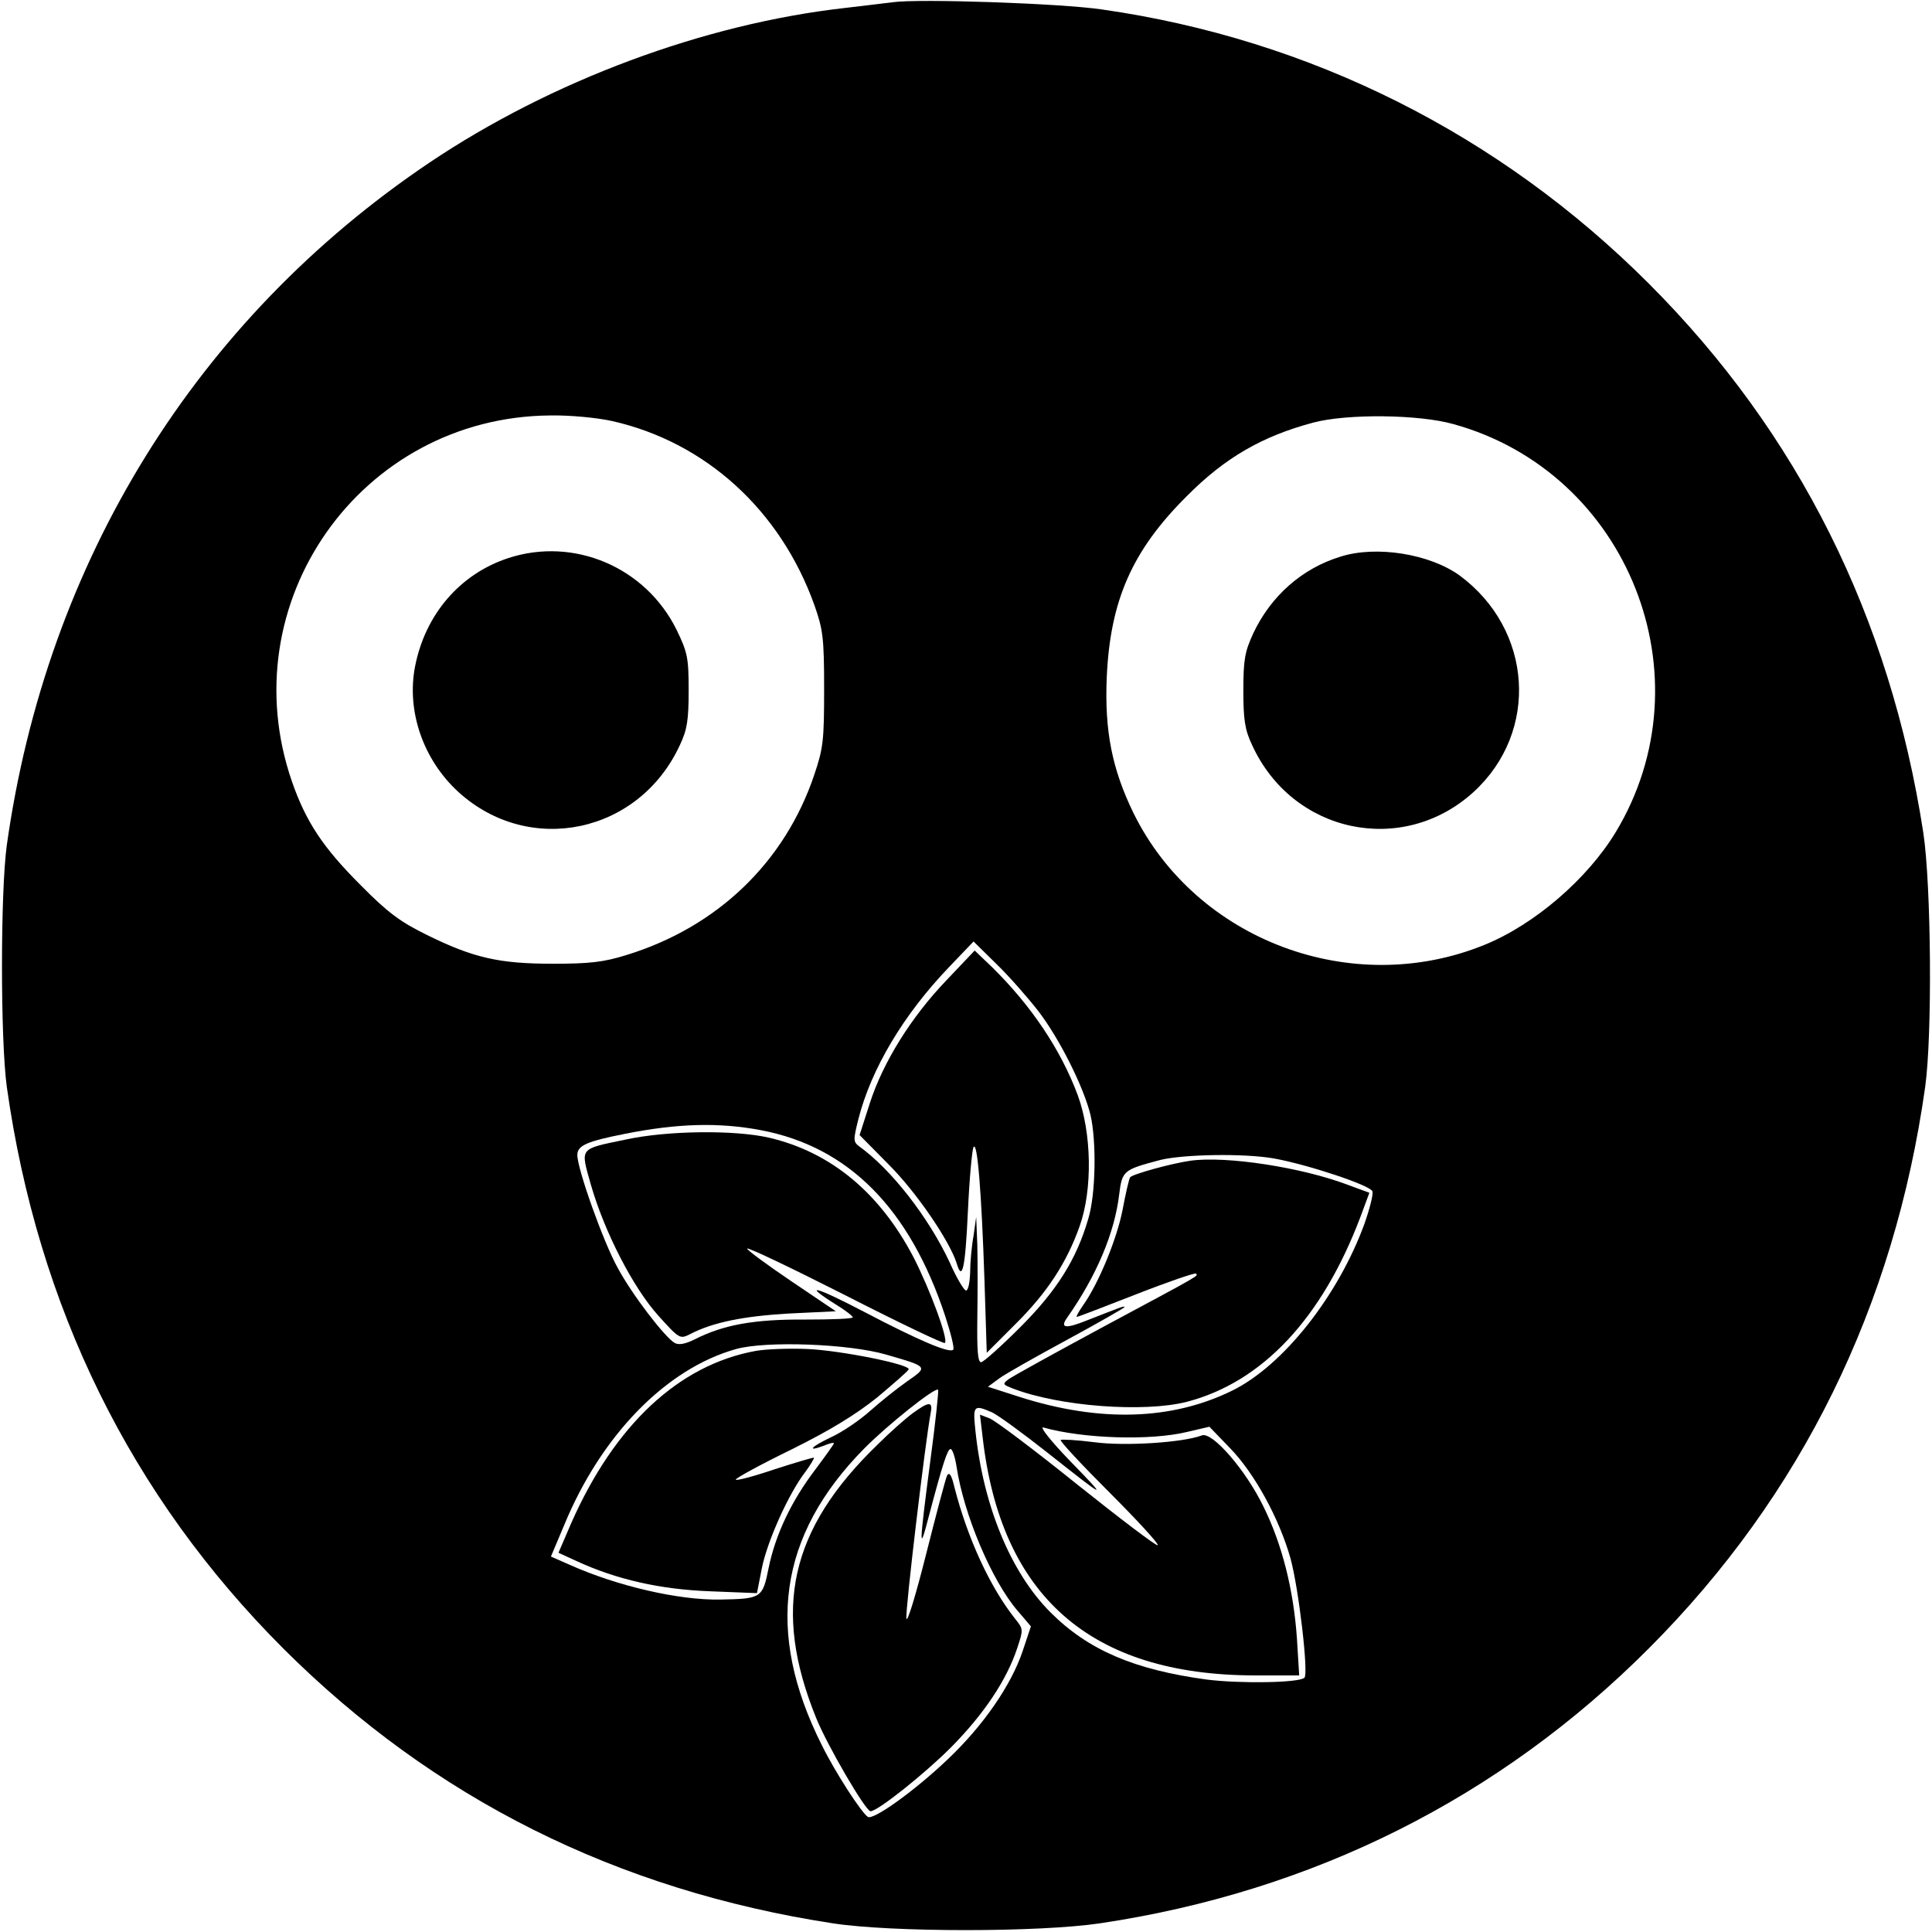
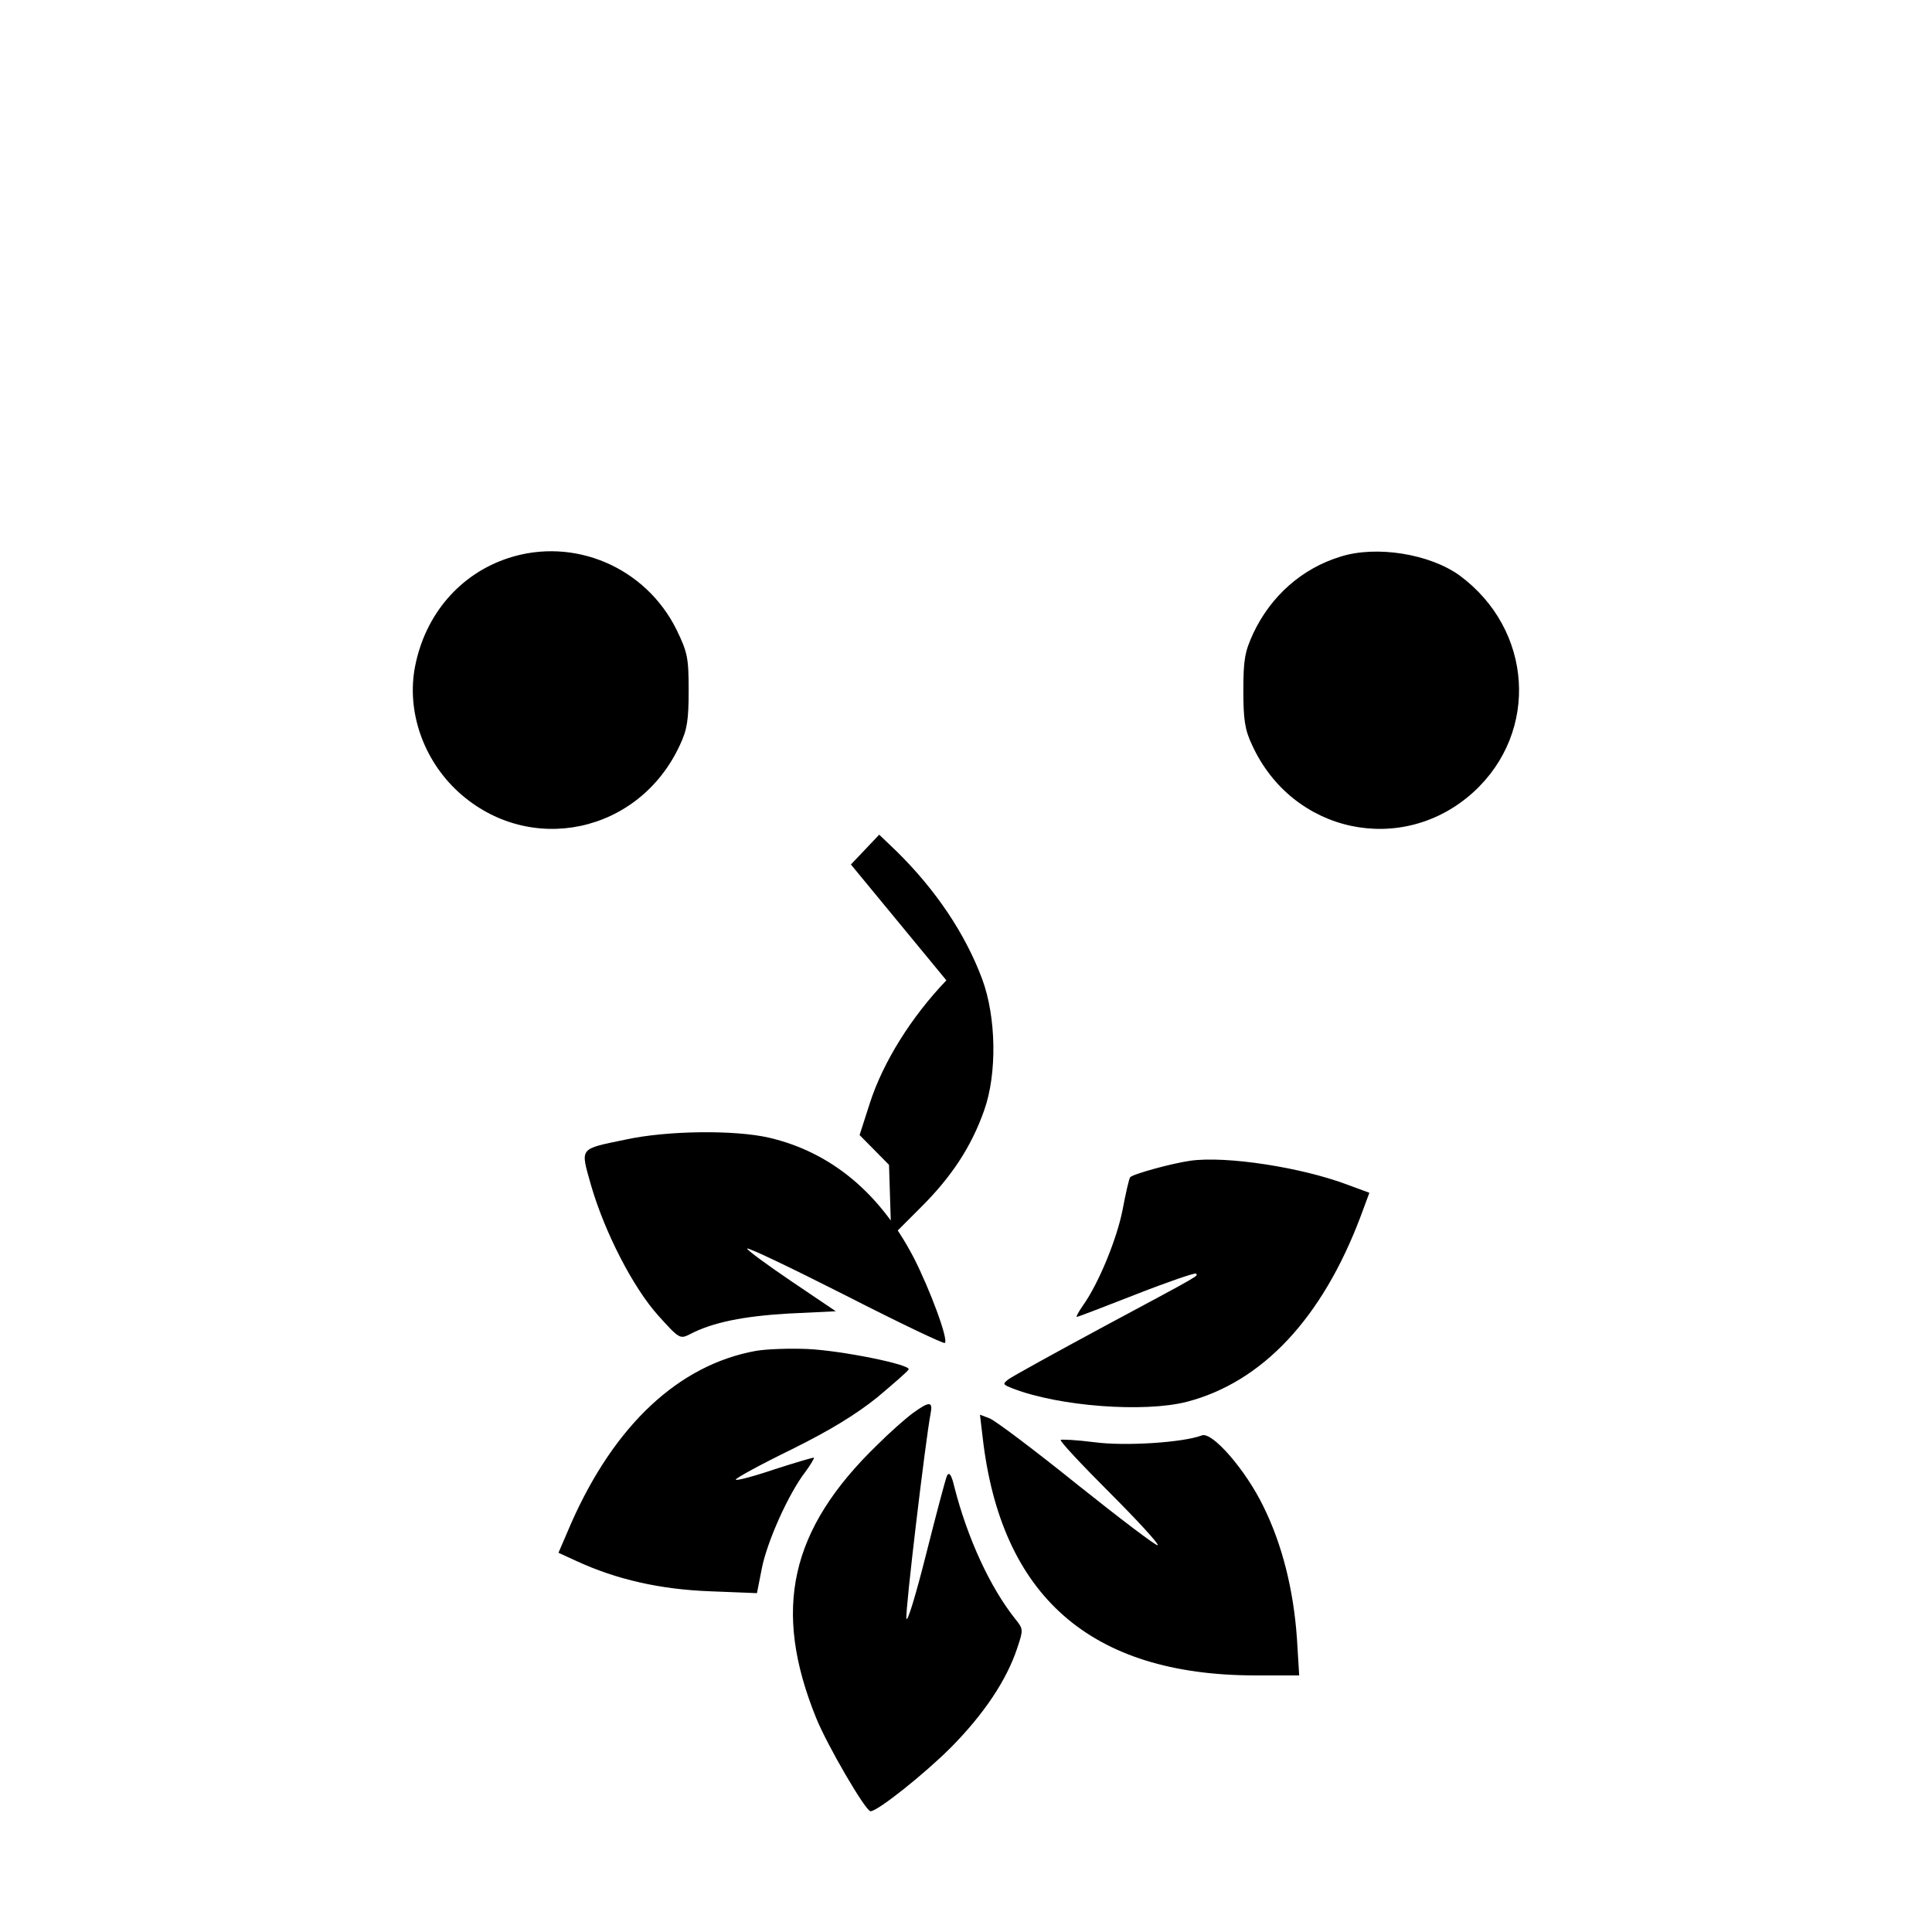
<svg xmlns="http://www.w3.org/2000/svg" version="1" width="682.667" height="682.667" viewBox="0 0 512 512">
-   <path d="M236.5.6c-1.6.2-7.3.9-12.5 1.5-37.4 4.2-77.9 19.3-110.2 41C52 84.7 12.4 148.7 1.8 224c-1.7 12.5-1.7 51.5 0 64 8.2 58.3 32.8 108.4 73.3 148.9 39.8 39.7 88.3 64 145.6 72.8 15.6 2.4 54.6 2.4 70.8 0 56.4-8.4 105.9-33.2 145.5-72.9 40.4-40.5 65-90.5 73.2-148.8 1.9-13.7 1.6-53.4-.5-67.3-8.8-57.2-33.2-106-72.8-145.6C397.4 35.6 347.3 10.4 292 2.5 281.2.9 243.5-.4 236.5.6zm-74.2 111c24.7 5.6 44.5 23.6 53.5 48.7 2.3 6.5 2.6 8.7 2.6 22.2 0 13.6-.2 15.7-2.6 22.8-7.8 23.2-25.7 40.4-49.8 47.8-6.1 1.9-9.8 2.3-19.5 2.3-14.1 0-21-1.5-33.5-7.7-6.9-3.4-10.2-5.8-17.5-13.2-9.9-9.9-14.4-16.7-18.1-27.3-16.5-47.5 18.2-96.7 68.4-97.1 5.2-.1 12.5.6 16.5 1.5zm222.9.8c46.3 12.8 67.8 67 43 108.1-7.5 12.4-21.5 24.5-34.8 29.9-35.1 14.3-76.4-1.2-93-34.9-5.7-11.7-7.7-21.8-7.1-36 .9-20.3 6.7-33.6 21.2-48 10.1-10.2 20-15.9 33.5-19.5 9-2.4 28-2.2 37.2.4zM275.2 268c5.6 7.3 12 20.1 13.8 27.5 1.6 7 1.4 21-.6 27.5-3.1 10.7-8.3 19-18 28.7-5.1 5.1-9.8 9.3-10.4 9.3-.9 0-1.1-3.3-1-11.8.1-6.4.1-15.1 0-19.2l-.3-7.5-.7 5c-.5 2.7-.9 7.1-.9 9.7-.1 2.7-.5 4.8-1.1 4.8-.5 0-2.5-3.3-4.3-7.4-5.6-12-15.5-24.7-24-30.8-1.6-1.2-1.6-1.7-.2-7.3 3.4-13.3 12-27.7 24-40.2l6.5-6.8 6.1 6c3.4 3.3 8.3 8.9 11.1 12.5zm-73.6 31.5c23.3 4.4 39.5 20.8 48.9 49.3 1.5 4.6 2.5 8.6 2.1 8.9-1 1-9.4-2.6-23.5-10-13-6.8-16.8-7.8-7.6-2 2.5 1.5 4.5 3.1 4.5 3.4 0 .4-5.7.6-12.7.6-13.5-.1-21.6 1.4-29.1 5.2-2.6 1.3-4.3 1.6-5.4 1-2.6-1.5-11.3-12.8-15.1-19.9-3.8-6.8-10.7-26.2-10.7-29.9 0-2.5 2.4-3.6 12.5-5.6 14-2.8 25-3.1 36.1-1zm136 7.5c8.9 1.6 25.5 7.1 26.1 8.7.3.7-.7 4.6-2.1 8.6-7 19.2-21.6 37.6-35 44.2-16 7.9-35.1 8.5-56.4 1.7l-8.4-2.7 3-2.2c1.6-1.2 9.8-5.8 18.1-10.3 8.3-4.5 15.1-8.4 15.1-8.6 0-.4-.7-.1-9.9 3.5-5.7 2.3-7.3 2.1-5.3-.7 7.8-11.1 12.6-22.5 13.8-32.7.8-6.3 1.1-6.5 10.9-9.1 6.2-1.5 22.1-1.8 30.1-.4zm-102.7 52c11.1 3.2 11.1 3.2 5.6 7-2.7 1.9-7.1 5.4-9.9 7.9-2.8 2.5-7.5 5.7-10.4 7-5.3 2.5-6.6 4-1.8 2.2 1.4-.6 2.6-.9 2.6-.6 0 .2-2.2 3.3-4.9 6.9-6.4 8.4-10.6 17.3-12.4 26.1-1.6 8-1.9 8.2-12.8 8.4-11.1.2-27.4-3.6-39.9-9.2l-5-2.2 3.5-8.3c9.8-23.8 27-41.5 45.6-46.7 8-2.2 29.9-1.4 39.8 1.5zm11.6 28.5c-2.9 22.1-3 24.6-.4 14.5 3.7-14 5-18 5.8-18 .5 0 1.2 2.1 1.6 4.7 1.9 12.6 9.3 30.2 16.2 38.2l3.5 4.1-2.2 6.6c-3 8.9-10.3 19.6-19.8 28.6-8.7 8.3-19.7 16.2-21.2 15.3-1.7-1.1-8.6-11.7-12.2-19-15.1-30-11.5-55.6 11.2-78.6 6.1-6.2 18.9-16.4 19.6-15.6.2.2-.7 8.8-2.1 19.2zm16.2-13.3c1.5.6 8.2 5.5 14.8 10.7 16.2 12.8 16.3 12.8 6 2.2-5.1-5.3-8.1-9.1-7-8.8 10.7 3 28.4 3.5 38 1.2l6-1.4 5.5 5.7c6.5 6.7 13 18.6 16 29.2 2.2 8.1 4.8 30.5 3.7 31.6-1.3 1.4-17.3 1.6-25.9.5-19.2-2.6-31.4-7.8-41.4-17.8-10.5-10.5-17.8-28.1-19.9-48.1-.7-6.7-.5-7 4.2-5z" />
-   <path d="M134.7 147.9c-12.8 4.2-22 14.9-24.7 28.7-2.3 11.8 2.1 24.7 11.5 33.3 18.8 17.1 47.9 11 58.7-12.5 1.9-4 2.3-6.6 2.3-14.4 0-8.7-.3-10.1-3.2-16.1-8.2-16.6-27.2-24.7-44.6-19zM355.3 147.5c-10.2 3.1-18.5 10.4-23.2 20.4-2.2 4.8-2.6 6.9-2.6 15.1 0 7.7.4 10.4 2.3 14.4 10.7 23.5 39.9 29.6 58.7 12.5 17.5-16 15.7-43.1-3.7-57.4-7.9-5.7-22-8-31.5-5zM250.8 259.8c-9.3 9.7-16.8 21.7-20.3 32.6l-2.7 8.4 7.8 7.9c7.3 7.3 16 20.1 17.9 26 1.5 5.1 2.3 1.5 3-13.6.4-8.7 1.1-16.4 1.5-17.1 1-1.7 2.1 11.5 2.9 35.4l.6 19.1 7.5-7.5c8.5-8.4 13.7-16.4 17.1-26 3.5-9.8 3.2-24.8-.5-34.8-4.5-12.1-12.4-23.8-22.8-34l-4.5-4.3-7.5 7.9zM165.8 302c-12.5 2.6-12 2-9.2 12 3.6 12.5 11.2 27.3 17.9 34.7 5.5 6.1 5.7 6.2 8.3 4.9 6.1-3.2 14.3-4.8 26.2-5.5l12.5-.6-11.7-7.9c-6.5-4.4-11.8-8.3-11.8-8.7 0-.5 11.7 5.1 25.9 12.3 14.3 7.3 26.2 13 26.5 12.7 1-.9-4-14.3-8.3-22.7-9-17.2-22-27.9-38.3-31.7-9.1-2.1-27-1.9-38 .5zM315.5 307.6c-5 .7-15.5 3.6-16 4.4-.3.4-1.2 4.3-2 8.6-1.5 7.7-6.4 19.7-10.6 25.5-1.1 1.6-1.8 2.9-1.5 2.9.2 0 7.3-2.7 15.7-6 8.4-3.3 15.5-5.7 15.8-5.5.6.7 2.2-.2-24.1 13.9-13 7-24.4 13.3-25.5 14.1-1.7 1.3-1.6 1.4 1.2 2.5 12.2 4.7 34.6 6.4 46 3.5 20-5.2 35.9-22.1 46.1-49.2l2.3-6.2-5.7-2.1c-12.4-4.7-32.3-7.7-41.7-6.4zM200.3 358c-20.4 3.7-37.4 19.6-48.9 45.6l-3.4 7.9 4.8 2.2c10.6 4.9 22.2 7.5 35.2 8l12.6.5 1.3-6.6c1.4-7.1 7.1-19.8 11.5-25.5 1.4-1.9 2.4-3.6 2.3-3.8-.2-.1-4.9 1.3-10.5 3.1-5.6 1.9-10.2 3.1-10.2 2.7 0-.4 6.6-4 14.8-8 10.3-5.1 17.1-9.3 22.7-13.8 4.4-3.7 8.1-6.9 8.3-7.4.5-1.3-17.9-5-26.8-5.4-4.7-.2-10.8 0-13.7.5zM241.9 374.5c-1.9 1.4-6.1 5.1-9.3 8.3-23.3 22.5-28 43.7-16.3 72.5 2.9 7.2 13.1 24.7 14.4 24.7 1.9 0 14.3-9.9 21.3-16.9 8.8-8.9 14.8-17.9 17.6-26.4 1.6-4.8 1.6-5-.5-7.6-6.7-8.4-12.7-21.4-16.2-35.1-.7-3-1.3-4-1.9-3-.4.8-2.9 10.3-5.6 21-2.7 10.7-5 18.3-5.2 16.9-.3-2.3 5.1-47.4 6.4-54.2.7-3.4-.3-3.4-4.7-.2zM260.4 380.8c4.8 42.2 28.6 63.1 72 63.2h11.9l-.6-9.8c-.9-12.9-3.9-24.9-8.9-35-4.7-9.7-13.6-19.9-16.3-18.8-5 1.9-20.4 2.9-28.5 1.8-4.7-.6-8.7-.8-8.9-.6-.3.3 5.5 6.5 12.9 13.9s13.2 13.7 12.8 14c-.3.3-9.8-6.9-21.2-16-11.3-9.1-21.8-17-23.3-17.6l-2.6-1 .7 5.9z" />
+   <path d="M134.7 147.9c-12.8 4.2-22 14.9-24.7 28.7-2.3 11.8 2.1 24.7 11.5 33.3 18.8 17.1 47.9 11 58.7-12.5 1.9-4 2.3-6.6 2.3-14.4 0-8.7-.3-10.1-3.2-16.1-8.2-16.6-27.2-24.7-44.6-19zM355.3 147.5c-10.2 3.1-18.5 10.4-23.2 20.4-2.2 4.8-2.6 6.9-2.6 15.1 0 7.7.4 10.4 2.3 14.4 10.7 23.5 39.9 29.6 58.7 12.5 17.5-16 15.7-43.1-3.7-57.4-7.9-5.7-22-8-31.5-5zM250.8 259.8c-9.3 9.7-16.8 21.7-20.3 32.6l-2.7 8.4 7.8 7.9l.6 19.1 7.5-7.5c8.5-8.4 13.7-16.4 17.1-26 3.5-9.8 3.2-24.8-.5-34.8-4.5-12.1-12.4-23.8-22.8-34l-4.5-4.3-7.5 7.9zM165.8 302c-12.5 2.6-12 2-9.2 12 3.6 12.5 11.2 27.3 17.9 34.7 5.5 6.1 5.7 6.2 8.3 4.9 6.1-3.2 14.3-4.8 26.2-5.5l12.5-.6-11.7-7.9c-6.5-4.4-11.8-8.3-11.8-8.7 0-.5 11.7 5.1 25.9 12.3 14.3 7.3 26.2 13 26.5 12.7 1-.9-4-14.3-8.3-22.7-9-17.2-22-27.9-38.3-31.7-9.1-2.1-27-1.9-38 .5zM315.5 307.6c-5 .7-15.5 3.6-16 4.4-.3.4-1.2 4.3-2 8.6-1.5 7.7-6.4 19.7-10.6 25.5-1.1 1.6-1.8 2.9-1.5 2.9.2 0 7.3-2.7 15.7-6 8.4-3.3 15.5-5.7 15.8-5.5.6.7 2.2-.2-24.1 13.9-13 7-24.4 13.3-25.5 14.1-1.7 1.3-1.6 1.4 1.2 2.5 12.2 4.7 34.6 6.4 46 3.5 20-5.2 35.9-22.1 46.1-49.2l2.3-6.2-5.7-2.1c-12.4-4.7-32.3-7.7-41.7-6.4zM200.3 358c-20.4 3.7-37.4 19.6-48.9 45.6l-3.4 7.9 4.8 2.2c10.6 4.9 22.2 7.5 35.2 8l12.6.5 1.3-6.6c1.4-7.1 7.1-19.8 11.5-25.5 1.4-1.9 2.4-3.6 2.3-3.8-.2-.1-4.9 1.3-10.5 3.1-5.6 1.9-10.2 3.1-10.2 2.7 0-.4 6.6-4 14.8-8 10.3-5.1 17.1-9.3 22.7-13.8 4.4-3.7 8.1-6.9 8.3-7.4.5-1.3-17.9-5-26.8-5.4-4.7-.2-10.8 0-13.7.5zM241.9 374.5c-1.9 1.4-6.1 5.1-9.3 8.3-23.3 22.5-28 43.7-16.3 72.5 2.9 7.2 13.1 24.7 14.4 24.7 1.9 0 14.3-9.9 21.3-16.9 8.8-8.9 14.8-17.9 17.6-26.4 1.6-4.8 1.6-5-.5-7.6-6.7-8.4-12.7-21.4-16.2-35.1-.7-3-1.3-4-1.9-3-.4.8-2.9 10.3-5.6 21-2.7 10.7-5 18.3-5.2 16.9-.3-2.3 5.1-47.4 6.4-54.2.7-3.4-.3-3.4-4.7-.2zM260.4 380.8c4.8 42.2 28.6 63.1 72 63.2h11.9l-.6-9.8c-.9-12.9-3.9-24.9-8.9-35-4.7-9.7-13.6-19.9-16.3-18.8-5 1.9-20.4 2.9-28.5 1.8-4.7-.6-8.7-.8-8.9-.6-.3.3 5.5 6.5 12.9 13.9s13.2 13.7 12.8 14c-.3.3-9.8-6.9-21.2-16-11.3-9.1-21.8-17-23.3-17.6l-2.6-1 .7 5.9z" />
</svg>